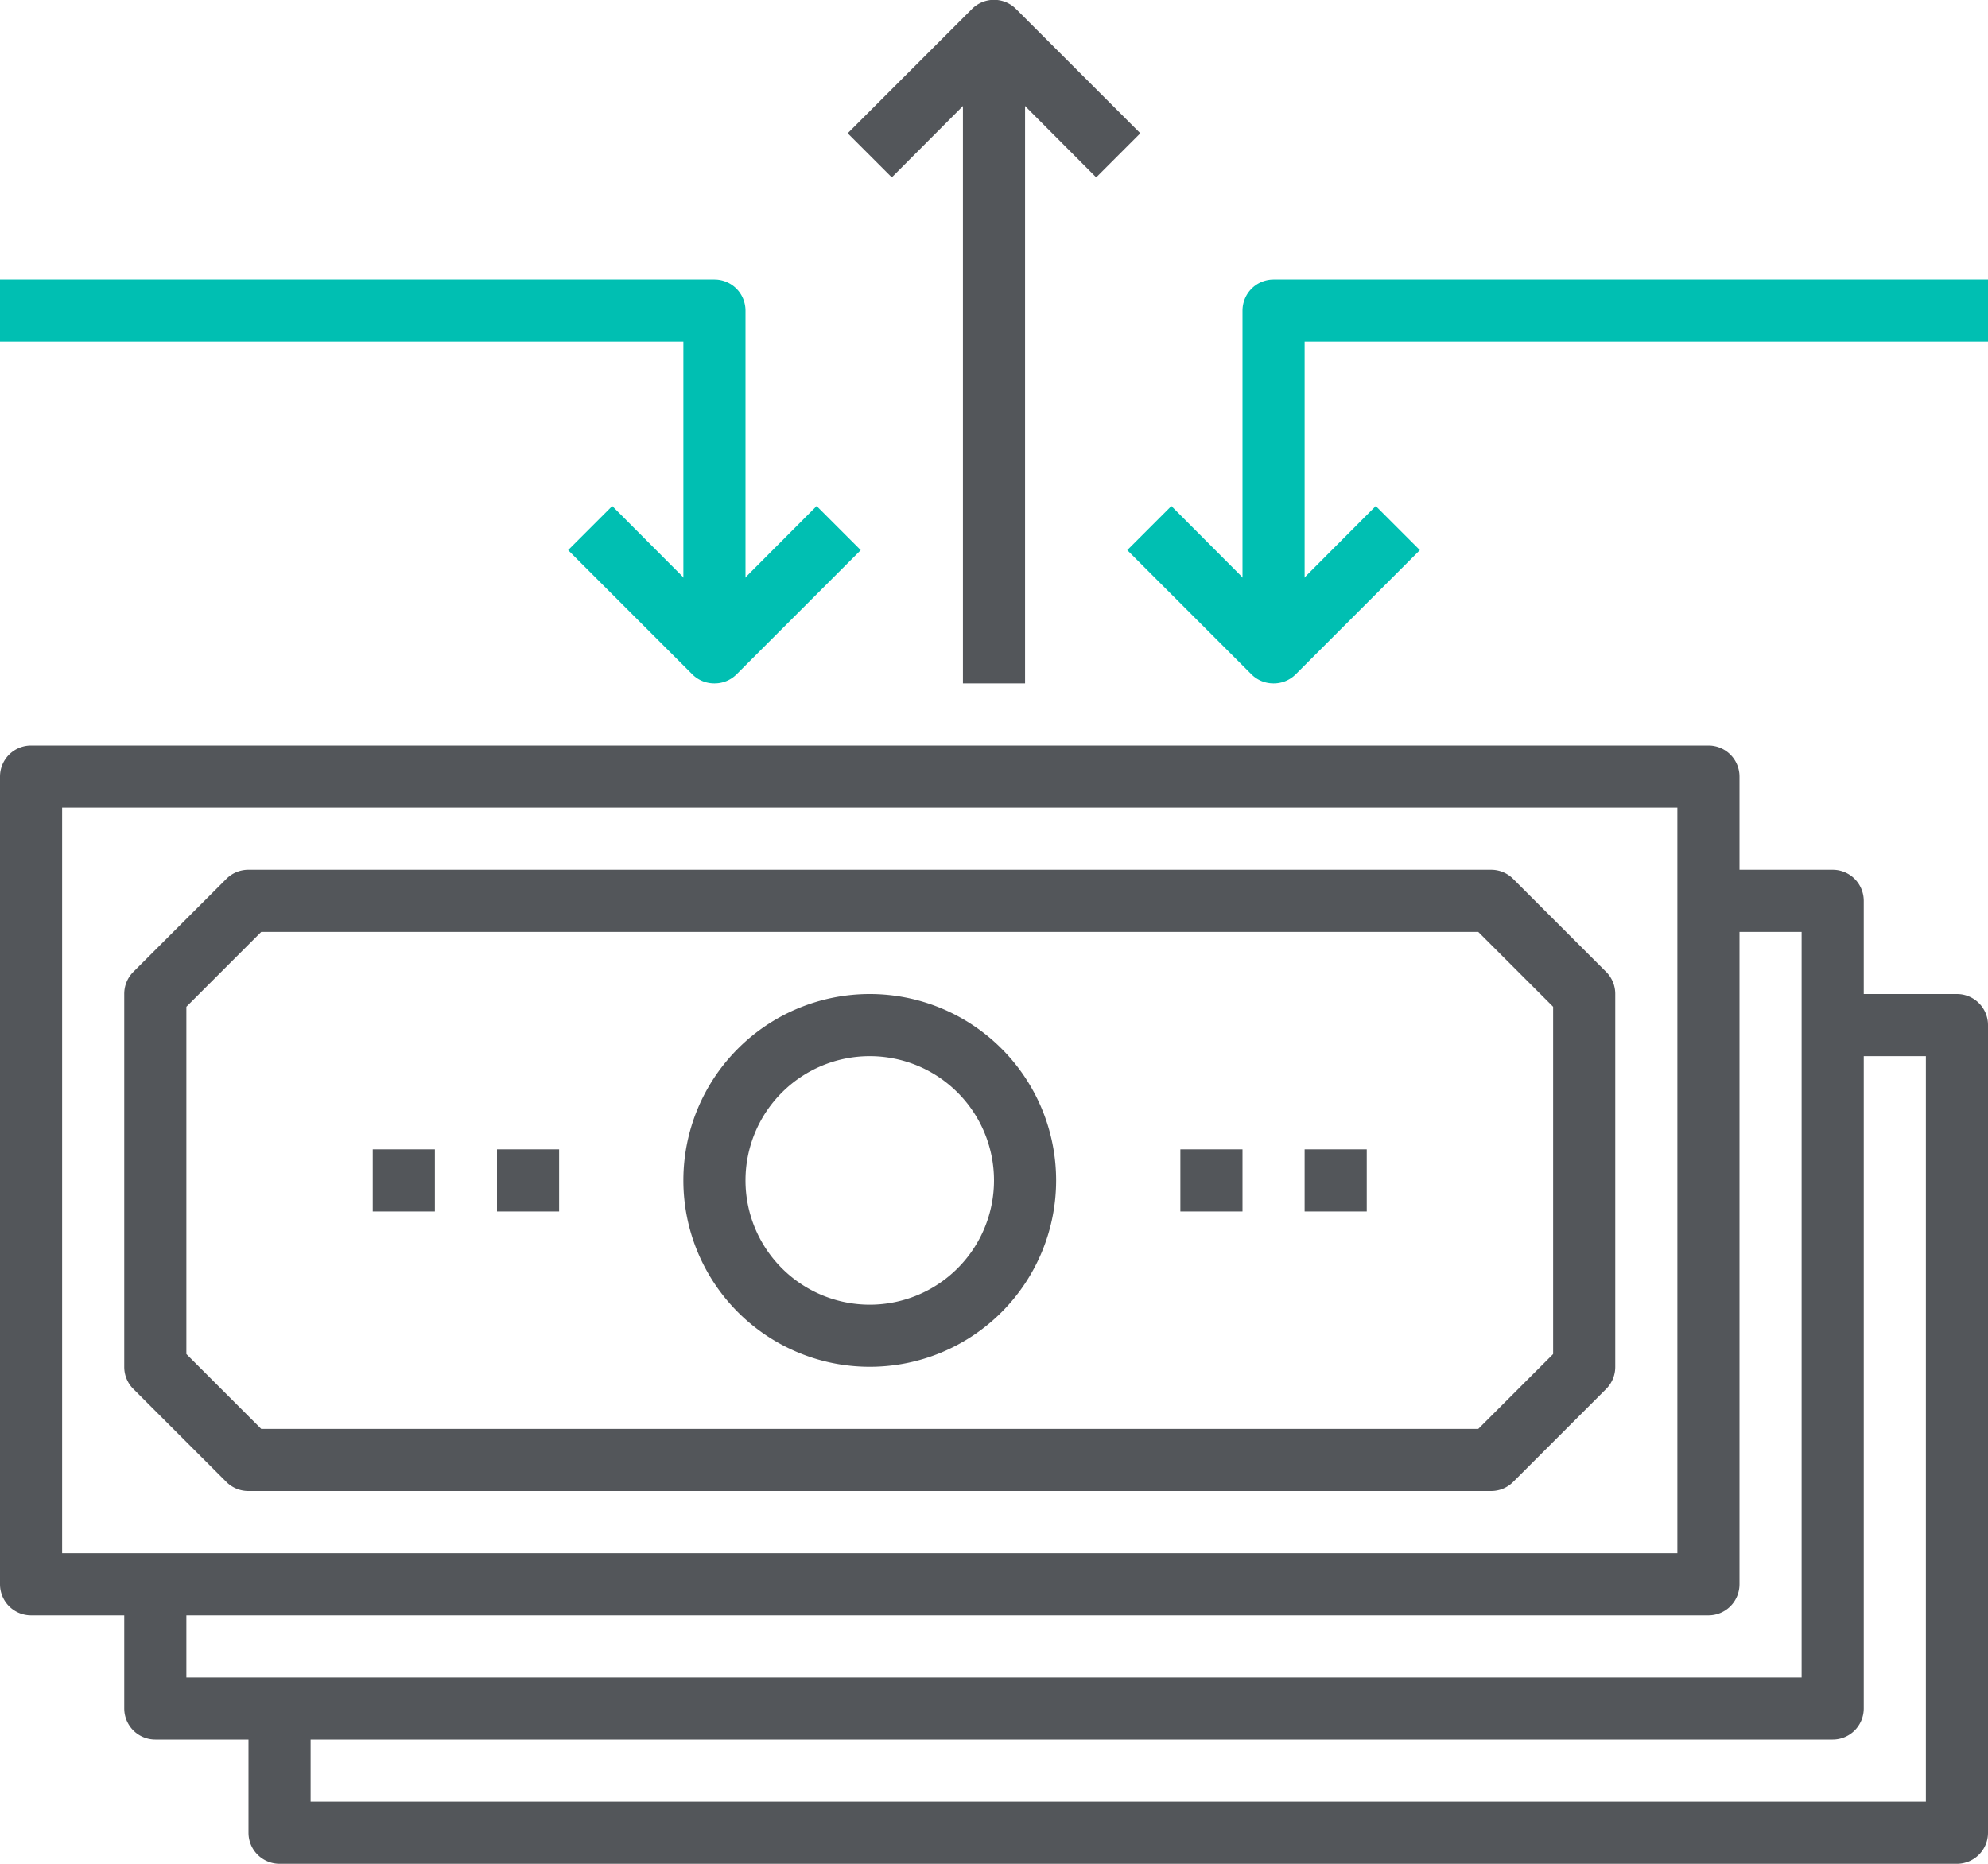
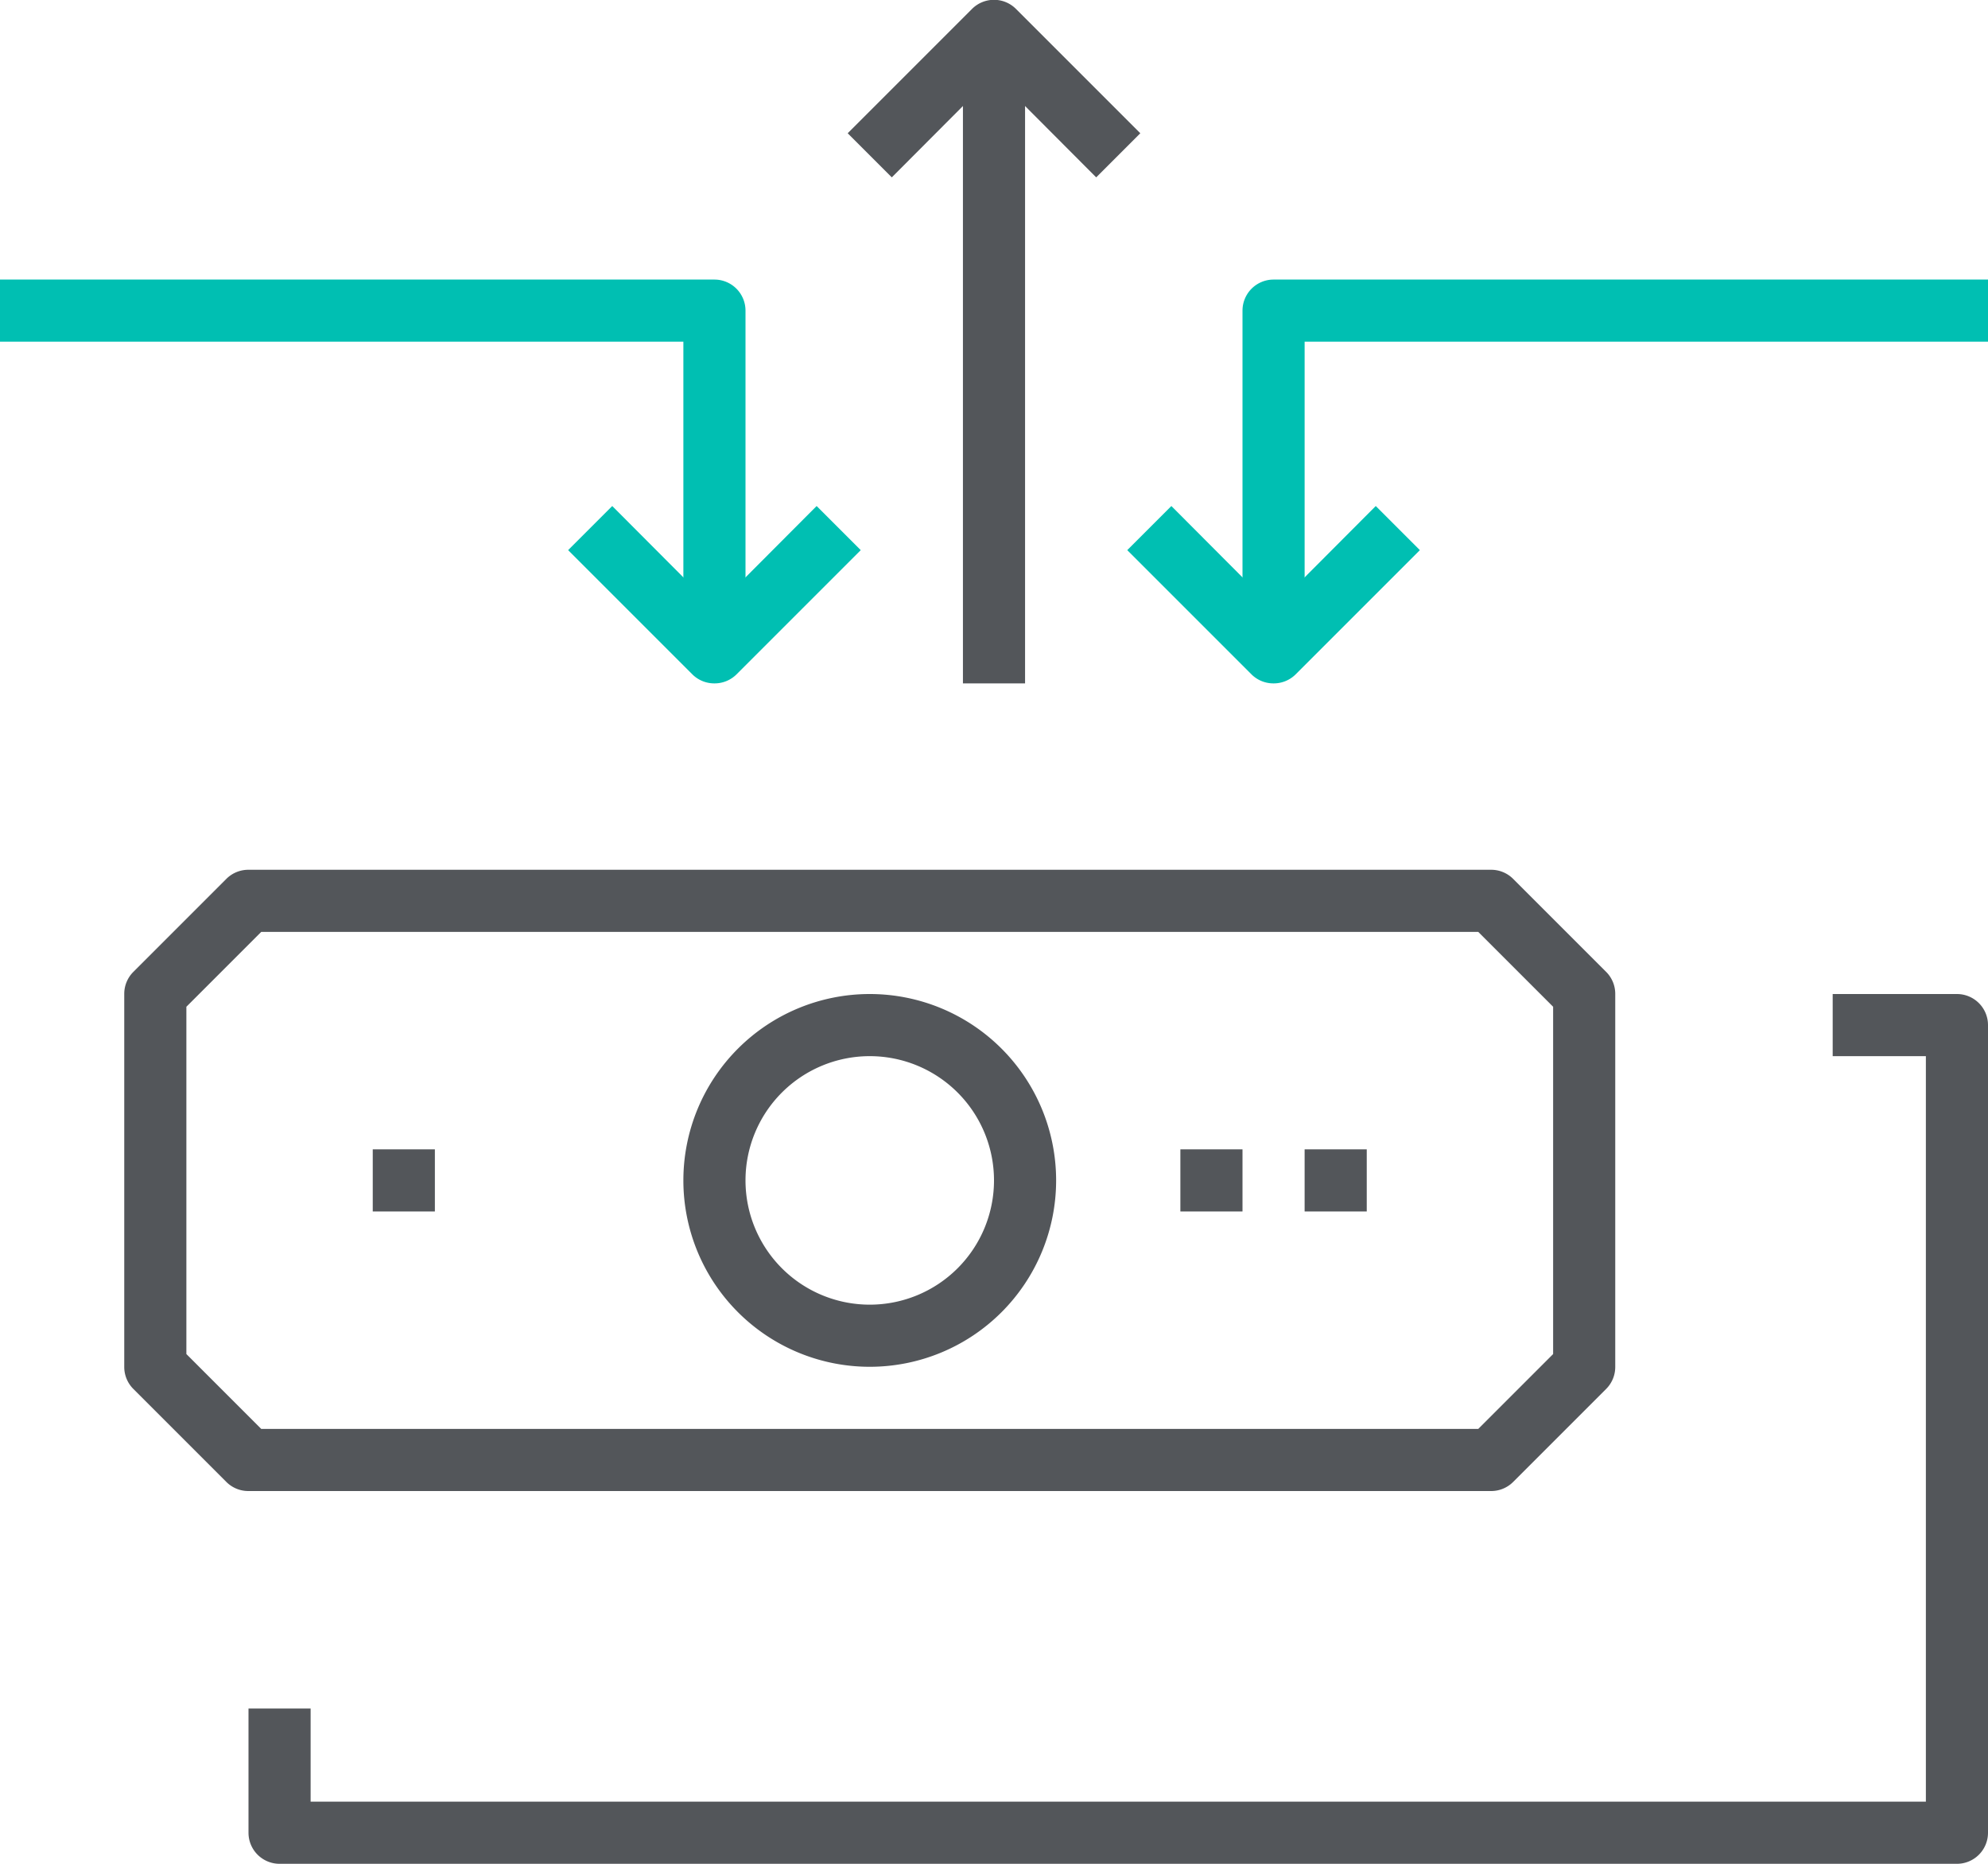
<svg xmlns="http://www.w3.org/2000/svg" viewBox="0 0 64 60">
  <defs>
    <style>.cls-1{fill:#53565a;}.cls-2{fill:#00bfb2;}</style>
  </defs>
  <g id="Layer_2" data-name="Layer 2">
    <g id="icons">
      <path class="cls-1" d="M63,60H9a1,1,0,0,1-1-1V55h2v3H62V34H59V32h4a1,1,0,0,1,1,1V59A1,1,0,0,1,63,60Z" />
-       <path class="cls-1" d="M59,56H5a1,1,0,0,1-1-1V51H6v3H58V30H55V28h4a1,1,0,0,1,1,1V55A1,1,0,0,1,59,56Z" />
-       <path class="cls-1" d="M55,52H1a1,1,0,0,1-1-1V25a1,1,0,0,1,1-1H55a1,1,0,0,1,1,1V51A1,1,0,0,1,55,52ZM2,50H54V26H2Z" />
      <path class="cls-1" d="M48,48H8a1,1,0,0,1-.71-.29l-3-3A1,1,0,0,1,4,44V32a1,1,0,0,1,.29-.71l3-3A1,1,0,0,1,8,28H48a1,1,0,0,1,.71.29l3,3A1,1,0,0,1,52,32V44a1,1,0,0,1-.29.71l-3,3A1,1,0,0,1,48,48ZM8.41,46H47.59L50,43.59V32.41L47.59,30H8.41L6,32.41V43.59Z" />
-       <rect class="cls-1" x="16" y="37" width="2" height="2" />
      <rect class="cls-1" x="12" y="37" width="2" height="2" />
      <rect class="cls-1" x="42" y="37" width="2" height="2" />
      <rect class="cls-1" x="38" y="37" width="2" height="2" />
      <path class="cls-1" d="M28,44a6,6,0,1,1,6-6A6,6,0,0,1,28,44Zm0-10a4,4,0,1,0,4,4A4,4,0,0,0,28,34Z" />
      <path class="cls-2" d="M23,22a1,1,0,0,1-.71-.29l-4-4,1.42-1.42L23,19.59l3.29-3.3,1.42,1.42-4,4A1,1,0,0,1,23,22Z" />
      <path class="cls-2" d="M41,22a1,1,0,0,1-.71-.29l-4-4,1.42-1.42L41,19.59l3.29-3.3,1.42,1.42-4,4A1,1,0,0,1,41,22Z" />
      <path class="cls-1" d="M35.29,5.71,32,2.41l-3.29,3.3L27.29,4.29l4-4a1,1,0,0,1,1.42,0l4,4Z" />
      <path class="cls-2" d="M24,21H22V11H0V9H23a1,1,0,0,1,1,1Z" />
      <path class="cls-2" d="M42,21H40V10a1,1,0,0,1,1-1H64v2H42Z" />
      <rect class="cls-1" x="31" y="1" width="2" height="21" />
    </g>
  </g>
</svg>